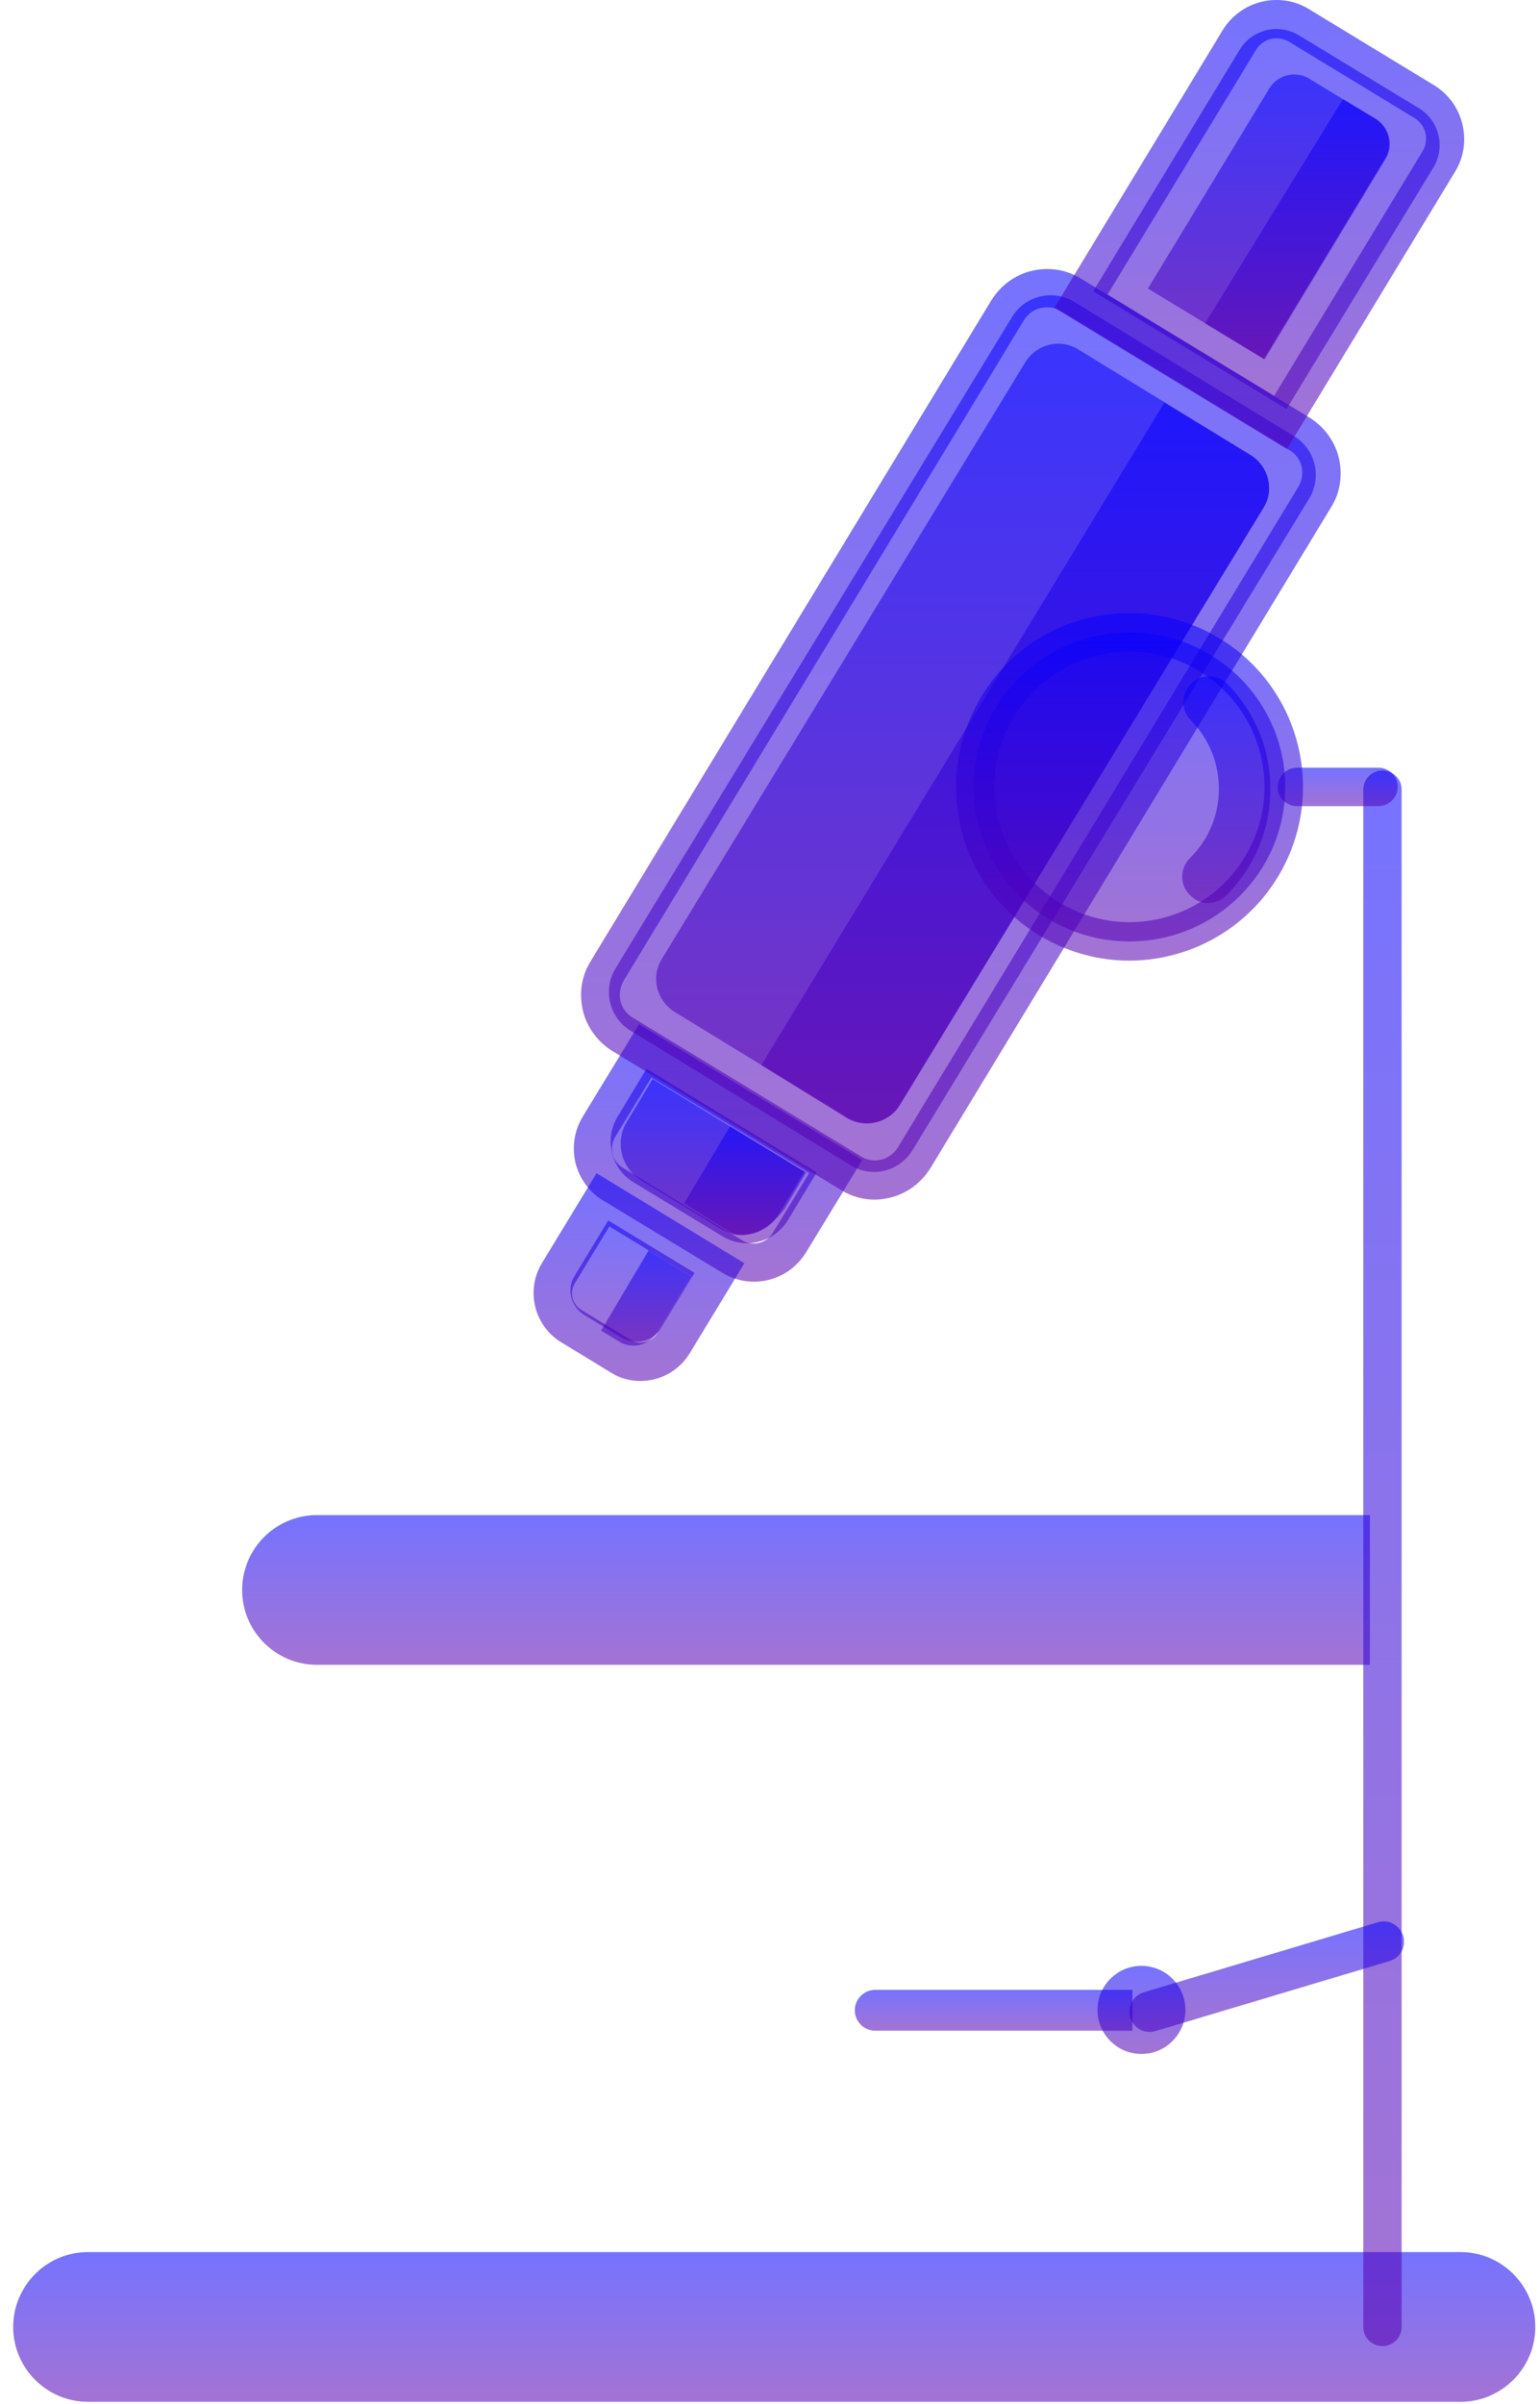
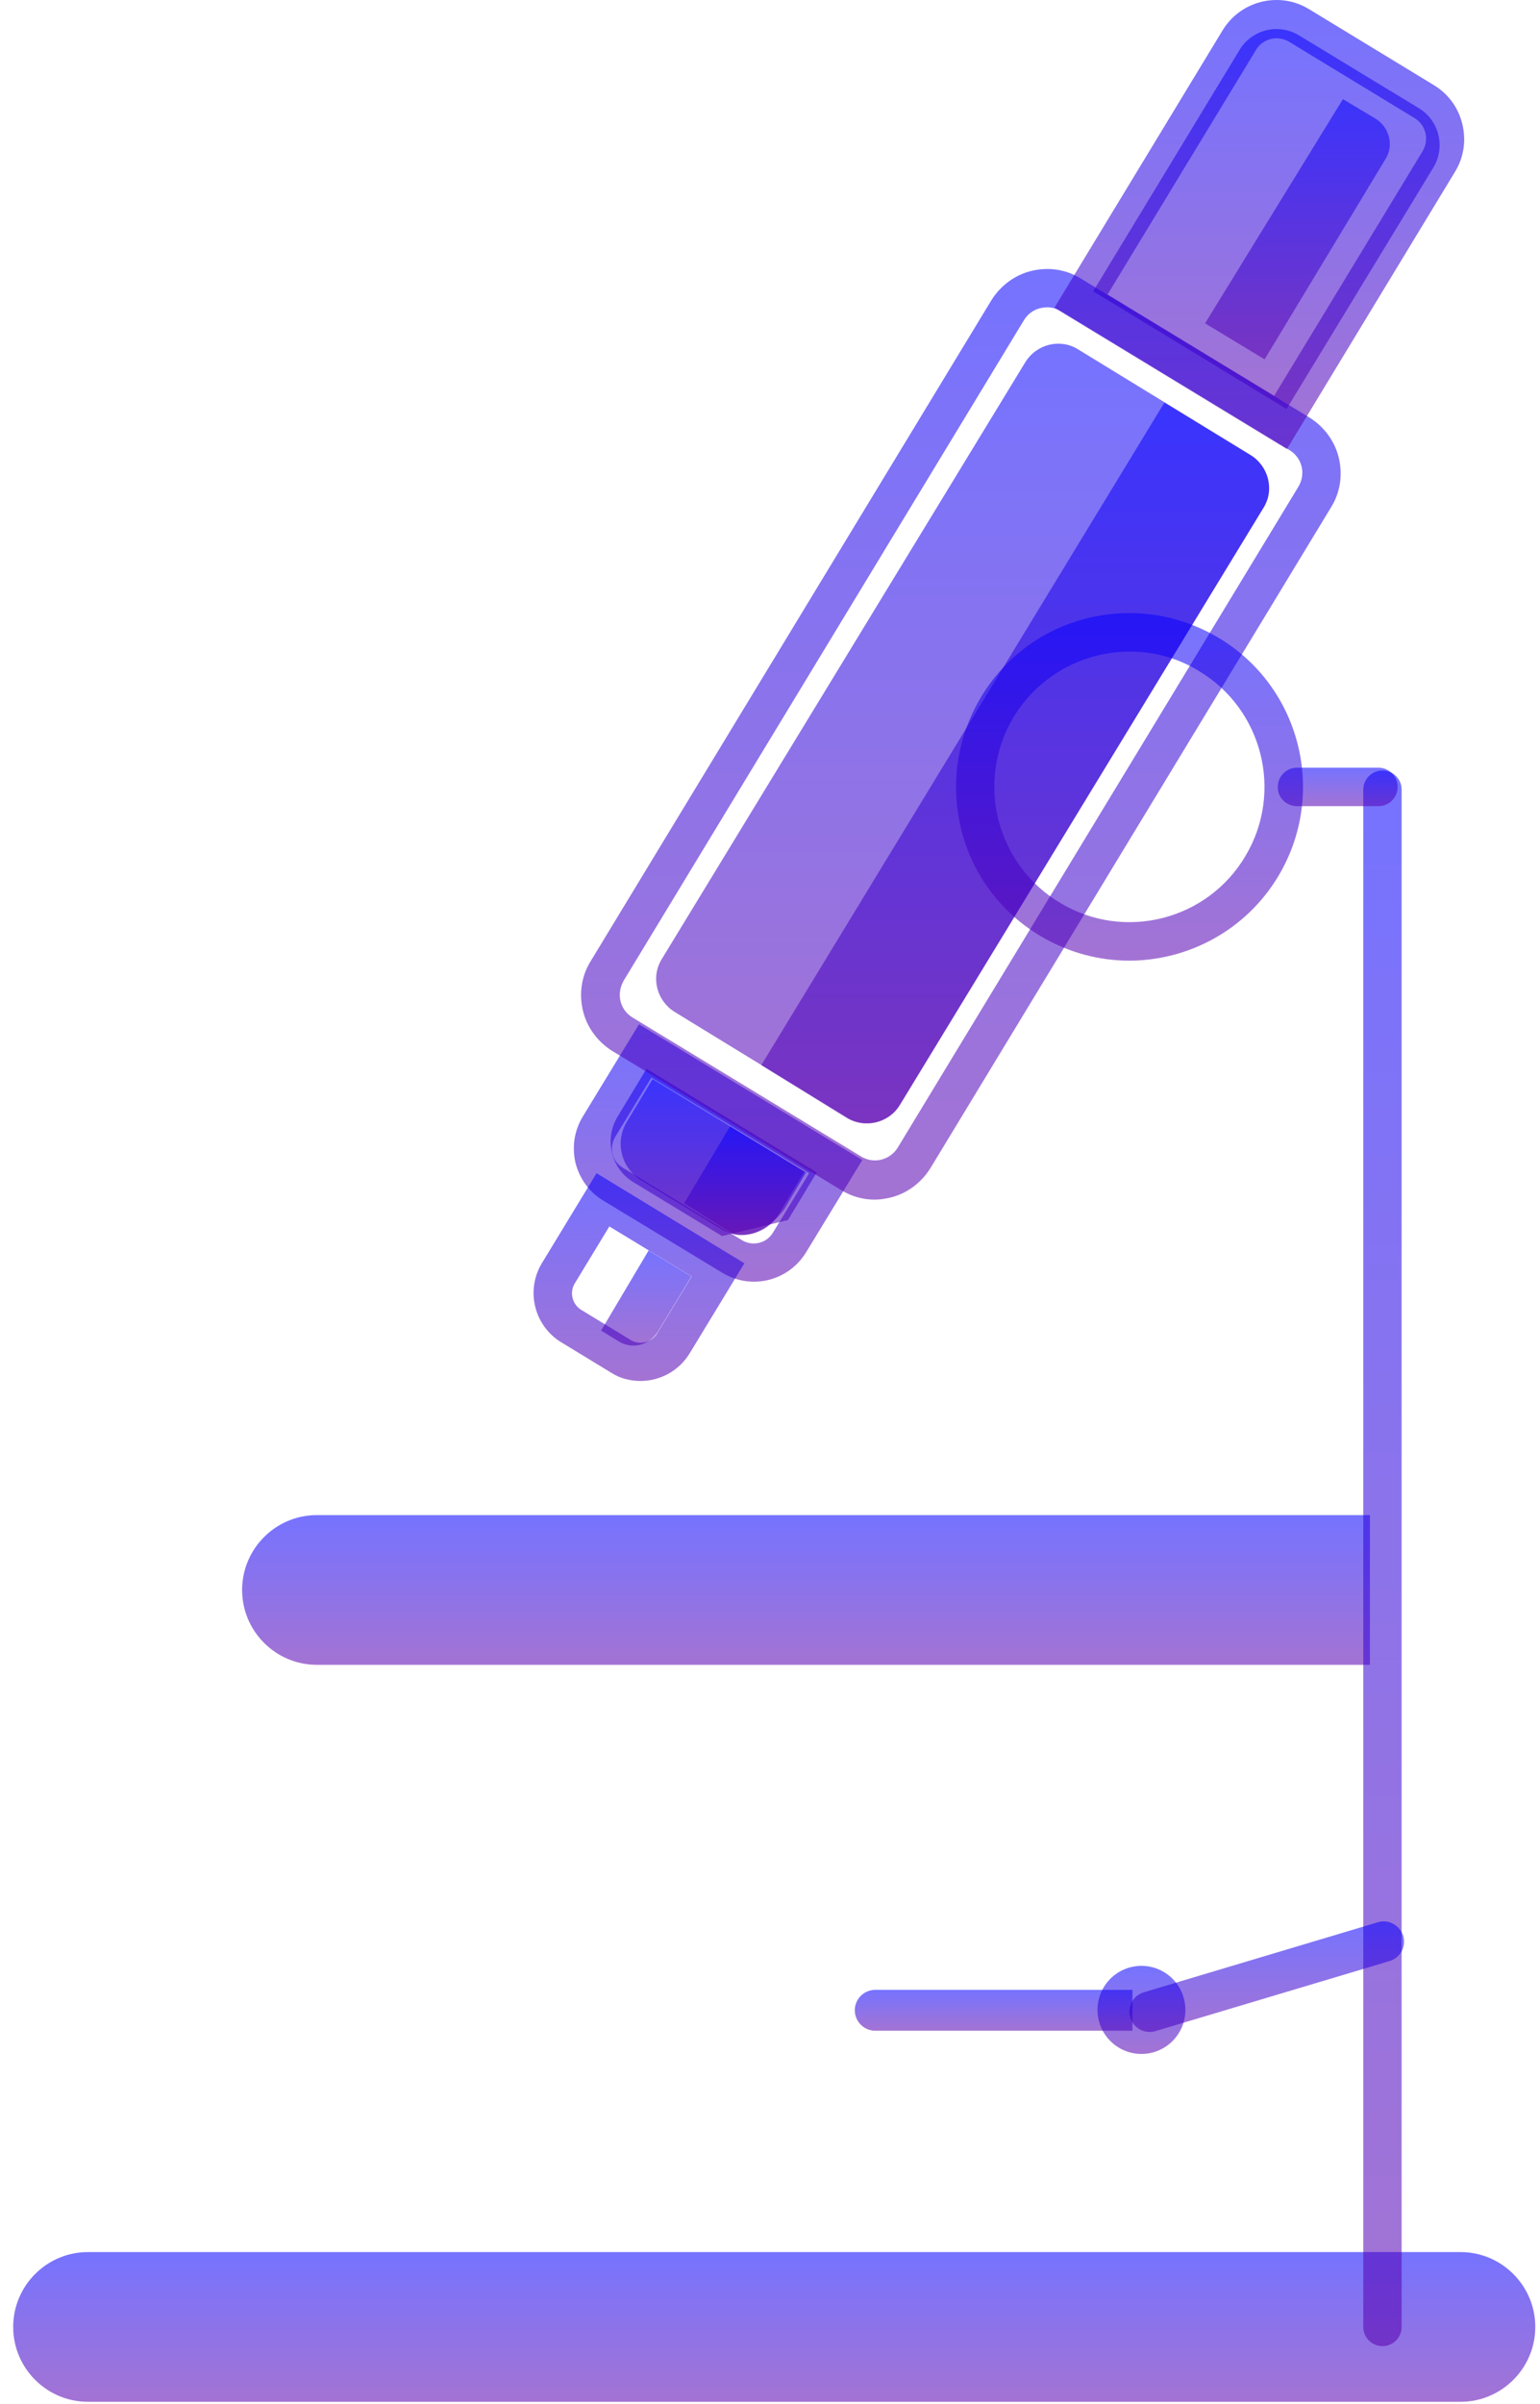
<svg xmlns="http://www.w3.org/2000/svg" width="116" height="181" viewBox="0 0 116 181" fill="none">
-   <path d="M54.388 93.068L47.737 89.029C46.022 88.004 45.48 85.774 46.533 84.056L48.7 80.469L61.52 88.275L59.353 91.862C58.3 93.581 56.073 94.123 54.388 93.068Z" fill="url(#paint0_linear_1953_35414)" fill-opacity="0.55" style="mix-blend-mode:multiply" />
+   <path d="M54.388 93.068L47.737 89.029C46.022 88.004 45.48 85.774 46.533 84.056L48.7 80.469L61.52 88.275L59.353 91.862Z" fill="url(#paint0_linear_1953_35414)" fill-opacity="0.55" style="mix-blend-mode:multiply" />
  <path d="M54.24 92.496L48.312 88.879C46.777 87.945 46.296 85.955 47.229 84.448L49.155 81.253L60.59 88.216L58.664 91.411C57.761 92.948 55.775 93.431 54.24 92.496Z" fill="url(#paint1_linear_1953_35414)" fill-opacity="0.55" style="mix-blend-mode:multiply" />
  <path d="M54.993 84.809L60.711 88.276L59.056 91.079C57.792 92.707 56.317 93.219 55.204 92.918L51.533 90.597L54.993 84.809Z" fill="url(#paint2_linear_1953_35414)" fill-opacity="0.55" style="mix-blend-mode:multiply" />
-   <path d="M46.84 100.724L44.011 99.006C42.988 98.373 42.657 97.047 43.289 96.052L45.816 91.893L52.316 95.841L49.789 100.001C49.187 100.995 47.863 101.327 46.84 100.724Z" fill="url(#paint3_linear_1953_35414)" fill-opacity="0.55" style="mix-blend-mode:multiply" />
  <path d="M48.858 94.153L52.078 96.112L49.55 100.272C48.918 101.297 47.594 101.628 46.601 100.996L45.277 100.182L48.858 94.153Z" fill="url(#paint4_linear_1953_35414)" fill-opacity="0.55" style="mix-blend-mode:multiply" />
  <path d="M56.798 96.505C58.333 96.505 59.837 95.721 60.71 94.304L64.953 87.341L48.132 77.123L43.889 84.086C43.257 85.141 43.076 86.347 43.347 87.552C43.648 88.728 44.37 89.753 45.423 90.386L54.421 95.841C55.173 96.294 55.986 96.505 56.798 96.505ZM60.951 88.336L58.212 92.827C57.731 93.611 56.708 93.852 55.925 93.4L46.898 87.914C46.507 87.673 46.236 87.311 46.145 86.889C46.025 86.467 46.115 86.015 46.326 85.623L49.064 81.132L60.951 88.336Z" fill="url(#paint5_linear_1953_35414)" fill-opacity="0.55" style="mix-blend-mode:multiply" />
  <path d="M48.246 103.979C49.721 103.979 51.135 103.225 51.948 101.899L56.07 95.117L44.936 88.335L40.813 95.117C39.58 97.167 40.242 99.819 42.258 101.055L46.019 103.346C46.712 103.798 47.494 103.979 48.246 103.979ZM52.098 96.112L49.48 100.422C49.059 101.085 48.186 101.296 47.524 100.904L43.763 98.614C43.1 98.192 42.89 97.317 43.281 96.654L45.899 92.344L52.098 96.112Z" fill="url(#paint6_linear_1953_35414)" fill-opacity="0.55" style="mix-blend-mode:multiply" />
  <path d="M96.909 30.796L82.344 21.934L93.388 3.729C94.321 2.222 96.277 1.739 97.811 2.644L106.899 8.16C108.404 9.094 108.885 11.053 107.983 12.591L96.909 30.796Z" fill="url(#paint7_linear_1953_35414)" fill-opacity="0.55" style="mix-blend-mode:multiply" />
-   <path d="M64.077 87.734L47.496 77.606C45.901 76.642 45.39 74.532 46.353 72.934L76.234 23.863C77.197 22.266 79.304 21.753 80.899 22.718L97.48 32.846C99.075 33.81 99.586 35.92 98.623 37.518L68.741 86.589C67.748 88.216 65.672 88.729 64.077 87.734Z" fill="url(#paint8_linear_1953_35414)" fill-opacity="0.55" style="mix-blend-mode:multiply" />
-   <path d="M95.194 27.028L86.467 21.723L95.615 6.652C96.247 5.627 97.601 5.295 98.624 5.928L103.589 8.943C104.612 9.575 104.943 10.932 104.311 11.957L95.194 27.028Z" fill="url(#paint9_linear_1953_35414)" fill-opacity="0.55" style="mix-blend-mode:multiply" />
  <path d="M101.154 7.465L103.622 8.942C104.645 9.575 105.006 10.932 104.374 11.957L95.256 27.058L90.772 24.345L101.154 7.465Z" fill="url(#paint10_linear_1953_35414)" fill-opacity="0.55" style="mix-blend-mode:multiply" />
  <path d="M63.811 84.147L50.812 76.189C49.457 75.345 49.006 73.567 49.849 72.21L77.233 27.269C78.075 25.912 79.851 25.46 81.205 26.304L94.205 34.262C95.559 35.106 96.01 36.884 95.168 38.24L67.784 83.182C66.941 84.538 65.165 84.991 63.811 84.147Z" fill="url(#paint11_linear_1953_35414)" fill-opacity="0.55" style="mix-blend-mode:multiply" />
  <path d="M87.708 30.313L94.178 34.262C95.532 35.075 96.013 36.854 95.201 38.18L67.757 83.242C66.944 84.569 65.139 84.99 63.784 84.177L57.345 80.198L87.708 30.313Z" fill="url(#paint12_linear_1953_35414)" fill-opacity="0.55" style="mix-blend-mode:multiply" />
  <path d="M110.017 180.841H6.62C3.52 180.841 0.993 178.309 0.993 175.204C0.993 172.099 3.52 169.568 6.62 169.568H110.017C113.117 169.568 115.645 172.099 115.645 175.204C115.645 178.309 113.117 180.841 110.017 180.841Z" fill="url(#paint13_linear_1953_35414)" fill-opacity="0.55" style="mix-blend-mode:multiply" />
  <path d="M103.188 114.078C103.127 114.078 103.097 114.078 103.037 114.078H23.864C20.765 114.078 18.237 116.61 18.237 119.715C18.237 122.819 20.765 125.351 23.864 125.351H103.037C103.097 125.351 103.127 125.351 103.188 125.351V114.078Z" fill="url(#paint14_linear_1953_35414)" fill-opacity="0.55" style="mix-blend-mode:multiply" />
  <path d="M65.877 90.325C66.268 90.325 66.659 90.264 67.05 90.174C68.314 89.873 69.398 89.059 70.09 87.944L100.272 38.179C100.965 37.064 101.145 35.738 100.844 34.472C100.543 33.206 99.731 32.121 98.617 31.427L81.404 20.968C80.291 20.275 78.967 20.094 77.703 20.395C76.439 20.697 75.356 21.511 74.664 22.626L44.481 72.39C43.789 73.506 43.608 74.832 43.909 76.098C44.21 77.364 45.023 78.449 46.136 79.142L63.349 89.601C64.132 90.084 65.004 90.325 65.877 90.325ZM78.877 23.138C79.238 23.138 79.599 23.229 79.93 23.44L97.143 33.899C97.594 34.17 97.925 34.623 98.046 35.135C98.166 35.647 98.076 36.19 97.805 36.642L67.622 86.406C67.05 87.341 65.817 87.672 64.854 87.07L47.641 76.61C47.19 76.339 46.858 75.887 46.738 75.374C46.618 74.862 46.708 74.32 46.979 73.837L77.131 24.103C77.402 23.651 77.854 23.319 78.365 23.199C78.546 23.169 78.696 23.138 78.877 23.138Z" fill="url(#paint15_linear_1953_35414)" fill-opacity="0.55" style="mix-blend-mode:multiply" />
  <path d="M104.134 176.651C104.946 176.651 105.578 175.988 105.578 175.204V59.459C105.578 58.645 104.916 58.013 104.134 58.013C103.321 58.013 102.689 58.676 102.689 59.459V175.204C102.689 176.018 103.351 176.651 104.134 176.651Z" fill="url(#paint16_linear_1953_35414)" fill-opacity="0.55" style="mix-blend-mode:multiply" />
  <path d="M97.694 60.697H103.833C104.645 60.697 105.277 60.033 105.277 59.25C105.277 58.436 104.615 57.803 103.833 57.803H97.694C96.882 57.803 96.25 58.466 96.25 59.25C96.219 60.033 96.882 60.697 97.694 60.697Z" fill="url(#paint17_linear_1953_35414)" fill-opacity="0.55" style="mix-blend-mode:multiply" />
  <path d="M96.937 33.811L109.606 12.922C110.268 11.837 110.449 10.571 110.148 9.336C109.847 8.1 109.095 7.075 108.011 6.412L98.593 0.685C96.366 -0.672 93.447 0.052 92.093 2.282L79.424 23.171L96.937 33.811ZM96.155 2.885C96.486 2.885 96.817 2.976 97.118 3.156L106.537 8.883C107.41 9.396 107.68 10.541 107.139 11.415L95.975 29.802L83.426 22.176L94.59 3.789C94.921 3.217 95.523 2.885 96.155 2.885Z" fill="url(#paint18_linear_1953_35414)" fill-opacity="0.55" style="mix-blend-mode:multiply" />
  <path d="M85.049 72.331C89.503 72.331 93.866 70.04 96.304 65.941C100.005 59.731 97.959 51.684 91.76 48.006C88.75 46.228 85.26 45.715 81.859 46.559C78.489 47.403 75.63 49.544 73.855 52.558C72.079 55.572 71.568 59.068 72.41 62.474C73.253 65.85 75.389 68.714 78.399 70.492C80.475 71.728 82.792 72.331 85.049 72.331ZM85.109 49.061C86.885 49.061 88.66 49.513 90.285 50.508C95.1 53.371 96.695 59.641 93.806 64.464C90.947 69.287 84.688 70.884 79.873 67.99C77.526 66.604 75.901 64.373 75.209 61.751C74.547 59.129 74.938 56.386 76.322 54.035C78.248 50.84 81.618 49.061 85.109 49.061Z" fill="url(#paint19_linear_1953_35414)" fill-opacity="0.55" style="mix-blend-mode:multiply" />
  <path d="M103.797 144.731L86.163 150.006C85.351 150.247 84.899 151.091 85.14 151.905C85.381 152.718 86.223 153.171 87.036 152.929L104.67 147.655C105.483 147.413 105.934 146.569 105.693 145.756C105.422 144.942 104.58 144.49 103.797 144.731Z" fill="url(#paint20_linear_1953_35414)" fill-opacity="0.55" style="mix-blend-mode:multiply" />
  <path d="M85.301 149.825H65.921C65.079 149.825 64.387 150.518 64.387 151.362C64.387 152.206 65.079 152.9 65.921 152.9H85.301V149.825Z" fill="url(#paint21_linear_1953_35414)" fill-opacity="0.55" style="mix-blend-mode:multiply" />
  <path d="M85.979 154.649C84.151 154.649 82.669 153.165 82.669 151.333C82.669 149.502 84.151 148.018 85.979 148.018C87.807 148.018 89.289 149.502 89.289 151.333C89.289 153.165 87.807 154.649 85.979 154.649Z" fill="url(#paint22_linear_1953_35414)" fill-opacity="0.55" style="mix-blend-mode:multiply" />
-   <path d="M85.073 70.884C78.591 70.884 73.337 65.674 73.337 59.249C73.337 52.823 78.591 47.614 85.073 47.614C91.554 47.614 96.809 52.823 96.809 59.249C96.809 65.674 91.554 70.884 85.073 70.884Z" fill="url(#paint23_linear_1953_35414)" fill-opacity="0.55" style="mix-blend-mode:multiply" />
-   <path d="M91.012 67.991C91.493 67.991 92.005 67.81 92.366 67.418C96.76 63.048 96.82 55.934 92.456 51.503C91.704 50.75 90.47 50.72 89.718 51.473C88.966 52.227 88.936 53.462 89.688 54.216C92.547 57.11 92.517 61.782 89.628 64.615C88.875 65.369 88.845 66.604 89.598 67.358C90.019 67.81 90.5 67.991 91.012 67.991Z" fill="url(#paint24_linear_1953_35414)" fill-opacity="0.55" style="mix-blend-mode:multiply" />
  <defs>
    <linearGradient id="paint0_linear_1953_35414" x1="53.758" y1="80.469" x2="53.758" y2="93.607" gradientUnits="userSpaceOnUse">
      <stop stop-color="#0500FF" />
      <stop offset="1" stop-color="#5800AF" />
    </linearGradient>
    <linearGradient id="paint1_linear_1953_35414" x1="53.672" y1="81.253" x2="53.672" y2="92.972" gradientUnits="userSpaceOnUse">
      <stop stop-color="#0500FF" />
      <stop offset="1" stop-color="#5800AF" />
    </linearGradient>
    <linearGradient id="paint2_linear_1953_35414" x1="56.122" y1="84.809" x2="56.122" y2="92.999" gradientUnits="userSpaceOnUse">
      <stop stop-color="#0500FF" />
      <stop offset="1" stop-color="#5800AF" />
    </linearGradient>
    <linearGradient id="paint3_linear_1953_35414" x1="47.642" y1="91.893" x2="47.642" y2="101.026" gradientUnits="userSpaceOnUse">
      <stop stop-color="#0500FF" />
      <stop offset="1" stop-color="#5800AF" />
    </linearGradient>
    <linearGradient id="paint4_linear_1953_35414" x1="48.678" y1="94.153" x2="48.678" y2="101.317" gradientUnits="userSpaceOnUse">
      <stop stop-color="#0500FF" />
      <stop offset="1" stop-color="#5800AF" />
    </linearGradient>
    <linearGradient id="paint5_linear_1953_35414" x1="54.089" y1="77.123" x2="54.089" y2="96.505" gradientUnits="userSpaceOnUse">
      <stop stop-color="#0500FF" />
      <stop offset="1" stop-color="#5800AF" />
    </linearGradient>
    <linearGradient id="paint6_linear_1953_35414" x1="48.131" y1="88.335" x2="48.131" y2="103.979" gradientUnits="userSpaceOnUse">
      <stop stop-color="#0500FF" />
      <stop offset="1" stop-color="#5800AF" />
    </linearGradient>
    <linearGradient id="paint7_linear_1953_35414" x1="95.391" y1="2.188" x2="95.391" y2="30.796" gradientUnits="userSpaceOnUse">
      <stop stop-color="#0500FF" />
      <stop offset="1" stop-color="#5800AF" />
    </linearGradient>
    <linearGradient id="paint8_linear_1953_35414" x1="72.488" y1="22.231" x2="72.488" y2="88.242" gradientUnits="userSpaceOnUse">
      <stop stop-color="#0500FF" />
      <stop offset="1" stop-color="#5800AF" />
    </linearGradient>
    <linearGradient id="paint9_linear_1953_35414" x1="95.55" y1="5.606" x2="95.55" y2="27.028" gradientUnits="userSpaceOnUse">
      <stop stop-color="#0500FF" />
      <stop offset="1" stop-color="#5800AF" />
    </linearGradient>
    <linearGradient id="paint10_linear_1953_35414" x1="97.73" y1="7.465" x2="97.73" y2="27.058" gradientUnits="userSpaceOnUse">
      <stop stop-color="#0500FF" />
      <stop offset="1" stop-color="#5800AF" />
    </linearGradient>
    <linearGradient id="paint11_linear_1953_35414" x1="72.508" y1="25.877" x2="72.508" y2="84.573" gradientUnits="userSpaceOnUse">
      <stop stop-color="#0500FF" />
      <stop offset="1" stop-color="#5800AF" />
    </linearGradient>
    <linearGradient id="paint12_linear_1953_35414" x1="76.471" y1="30.313" x2="76.471" y2="84.591" gradientUnits="userSpaceOnUse">
      <stop stop-color="#0500FF" />
      <stop offset="1" stop-color="#5800AF" />
    </linearGradient>
    <linearGradient id="paint13_linear_1953_35414" x1="58.319" y1="169.568" x2="58.319" y2="180.841" gradientUnits="userSpaceOnUse">
      <stop stop-color="#0500FF" />
      <stop offset="1" stop-color="#5800AF" />
    </linearGradient>
    <linearGradient id="paint14_linear_1953_35414" x1="60.712" y1="114.078" x2="60.712" y2="125.351" gradientUnits="userSpaceOnUse">
      <stop stop-color="#0500FF" />
      <stop offset="1" stop-color="#5800AF" />
    </linearGradient>
    <linearGradient id="paint15_linear_1953_35414" x1="72.377" y1="20.255" x2="72.377" y2="90.325" gradientUnits="userSpaceOnUse">
      <stop stop-color="#0500FF" />
      <stop offset="1" stop-color="#5800AF" />
    </linearGradient>
    <linearGradient id="paint16_linear_1953_35414" x1="104.134" y1="58.013" x2="104.134" y2="176.651" gradientUnits="userSpaceOnUse">
      <stop stop-color="#0500FF" />
      <stop offset="1" stop-color="#5800AF" />
    </linearGradient>
    <linearGradient id="paint17_linear_1953_35414" x1="100.763" y1="57.803" x2="100.763" y2="60.697" gradientUnits="userSpaceOnUse">
      <stop stop-color="#0500FF" />
      <stop offset="1" stop-color="#5800AF" />
    </linearGradient>
    <linearGradient id="paint18_linear_1953_35414" x1="94.856" y1="0" x2="94.856" y2="33.811" gradientUnits="userSpaceOnUse">
      <stop stop-color="#0500FF" />
      <stop offset="1" stop-color="#5800AF" />
    </linearGradient>
    <linearGradient id="paint19_linear_1953_35414" x1="85.081" y1="46.163" x2="85.081" y2="72.331" gradientUnits="userSpaceOnUse">
      <stop stop-color="#0500FF" />
      <stop offset="1" stop-color="#5800AF" />
    </linearGradient>
    <linearGradient id="paint20_linear_1953_35414" x1="95.417" y1="144.666" x2="95.417" y2="152.994" gradientUnits="userSpaceOnUse">
      <stop stop-color="#0500FF" />
      <stop offset="1" stop-color="#5800AF" />
    </linearGradient>
    <linearGradient id="paint21_linear_1953_35414" x1="74.844" y1="149.825" x2="74.844" y2="152.9" gradientUnits="userSpaceOnUse">
      <stop stop-color="#0500FF" />
      <stop offset="1" stop-color="#5800AF" />
    </linearGradient>
    <linearGradient id="paint22_linear_1953_35414" x1="85.979" y1="148.018" x2="85.979" y2="154.649" gradientUnits="userSpaceOnUse">
      <stop stop-color="#0500FF" />
      <stop offset="1" stop-color="#5800AF" />
    </linearGradient>
    <linearGradient id="paint23_linear_1953_35414" x1="85.073" y1="47.614" x2="85.073" y2="70.884" gradientUnits="userSpaceOnUse">
      <stop stop-color="#0500FF" />
      <stop offset="1" stop-color="#5800AF" />
    </linearGradient>
    <linearGradient id="paint24_linear_1953_35414" x1="92.372" y1="50.923" x2="92.372" y2="67.991" gradientUnits="userSpaceOnUse">
      <stop stop-color="#0500FF" />
      <stop offset="1" stop-color="#5800AF" />
    </linearGradient>
  </defs>
</svg>